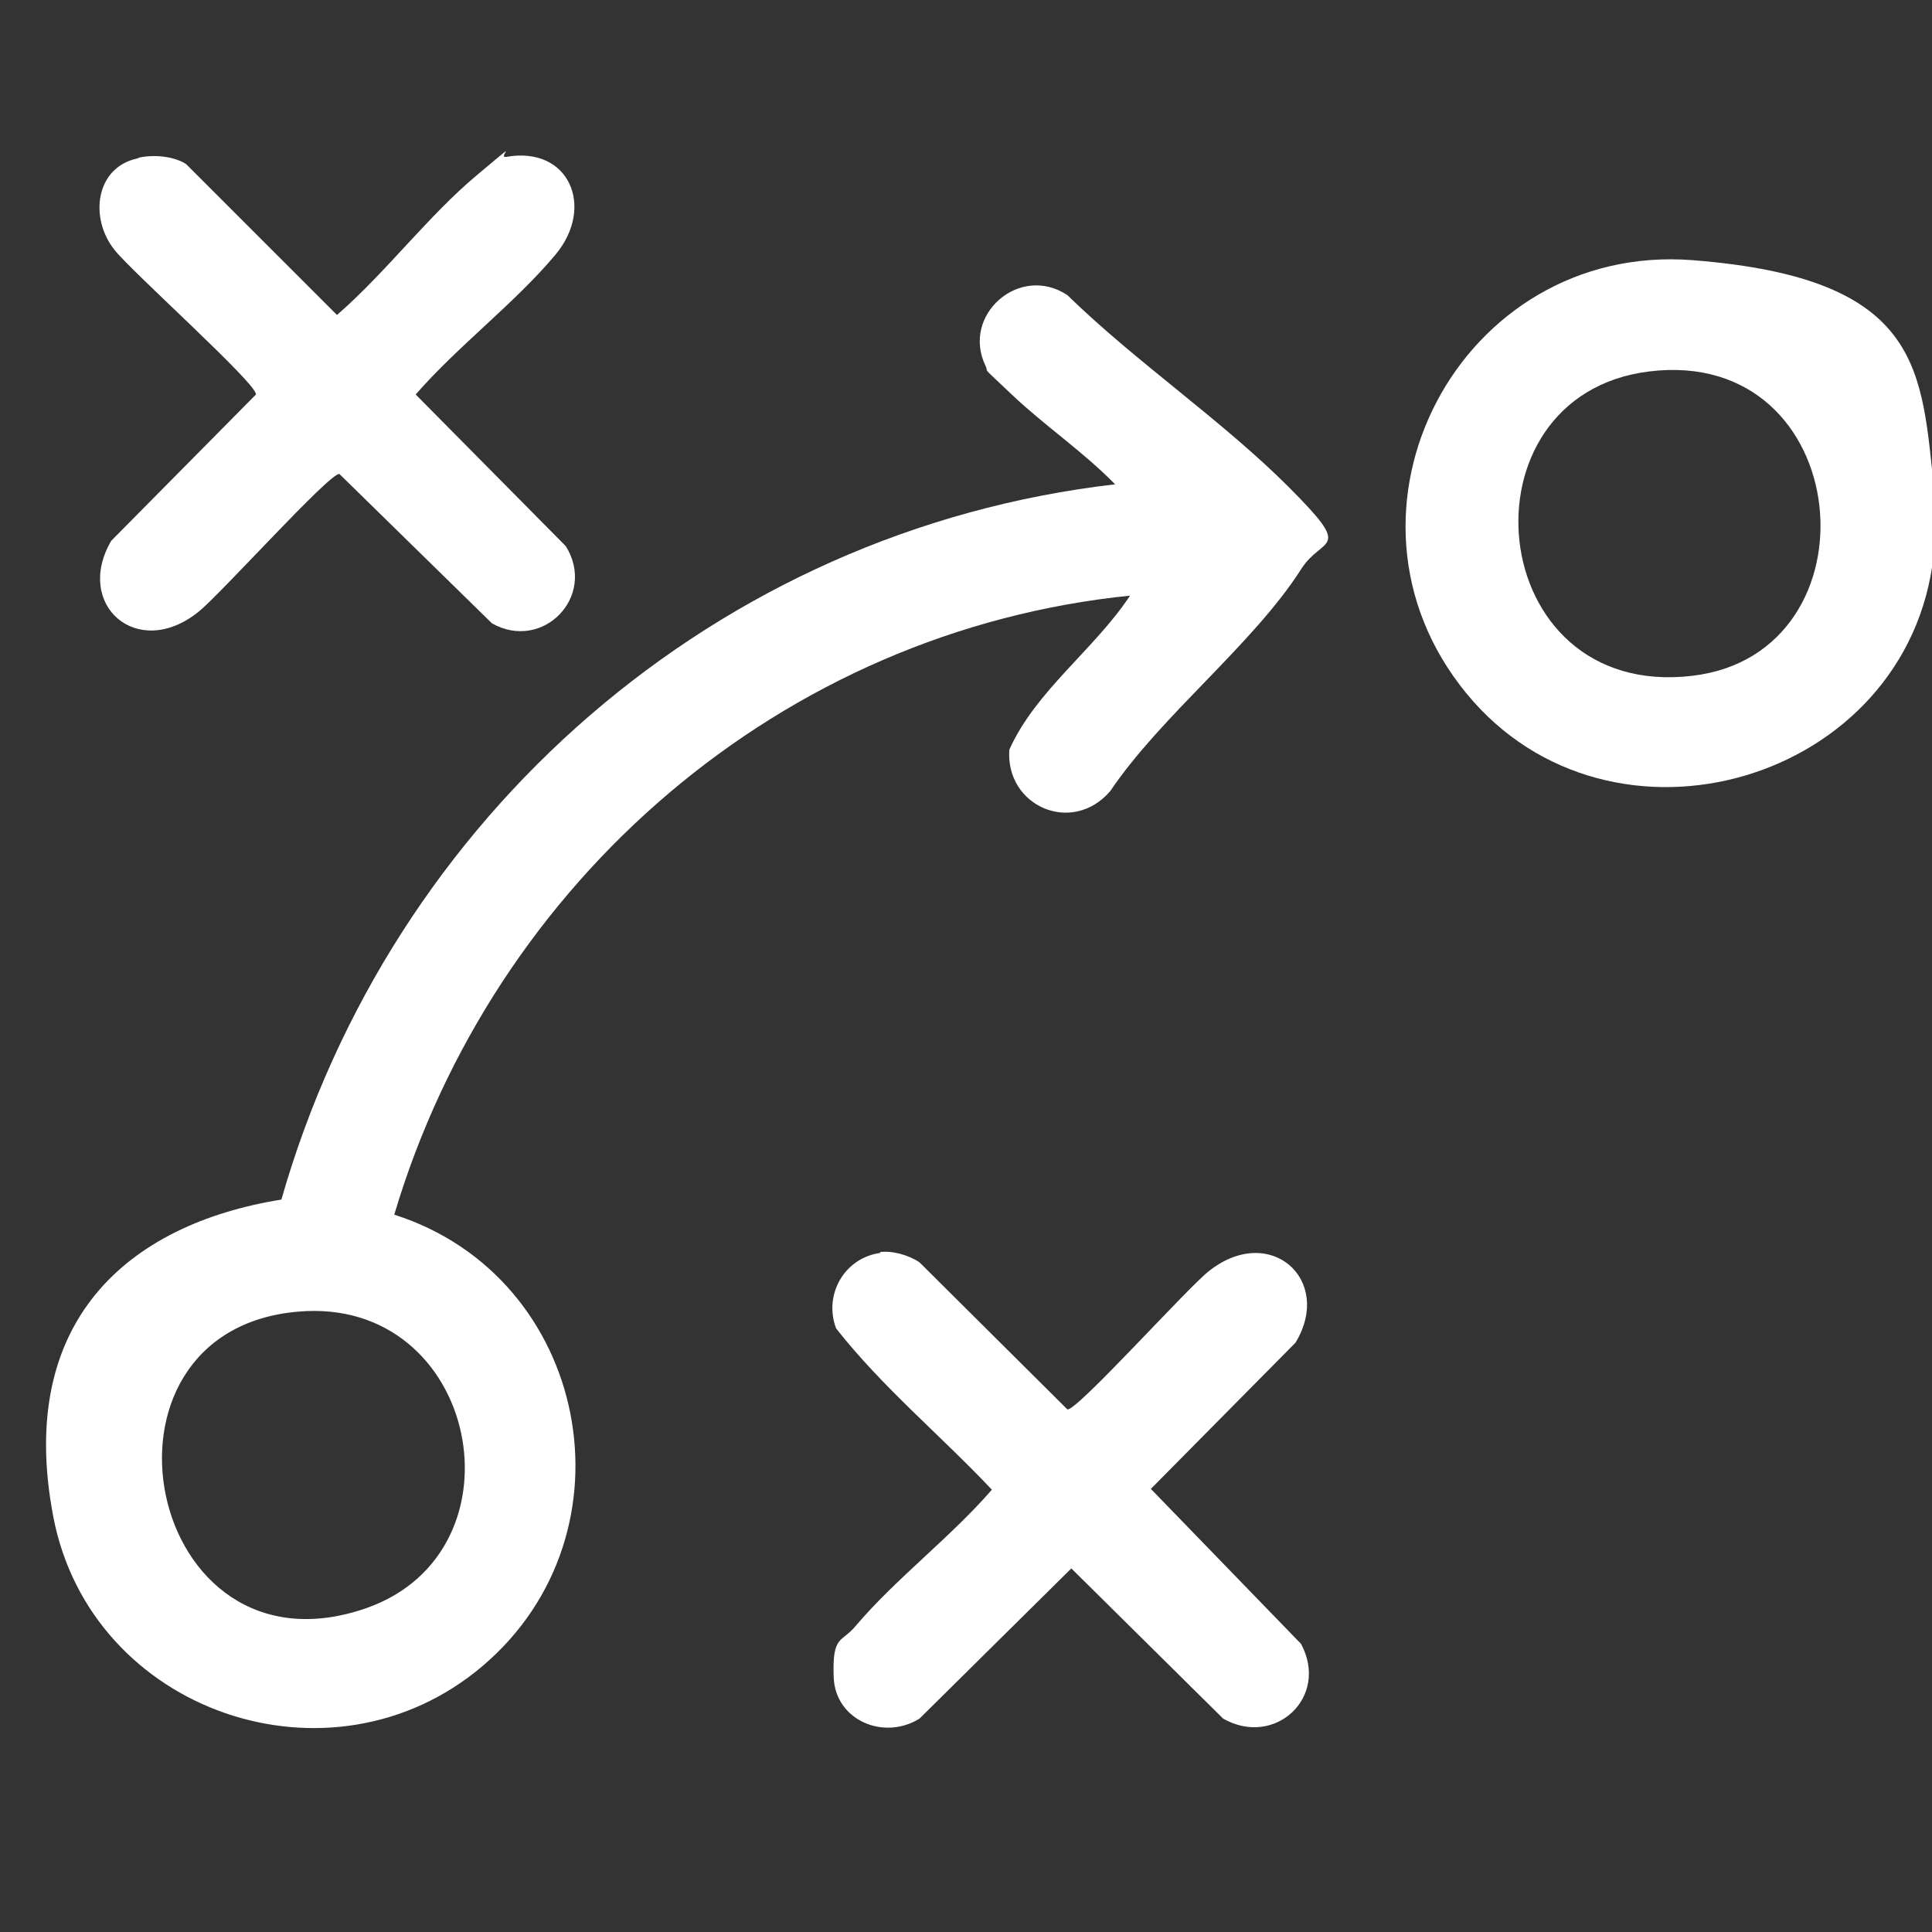
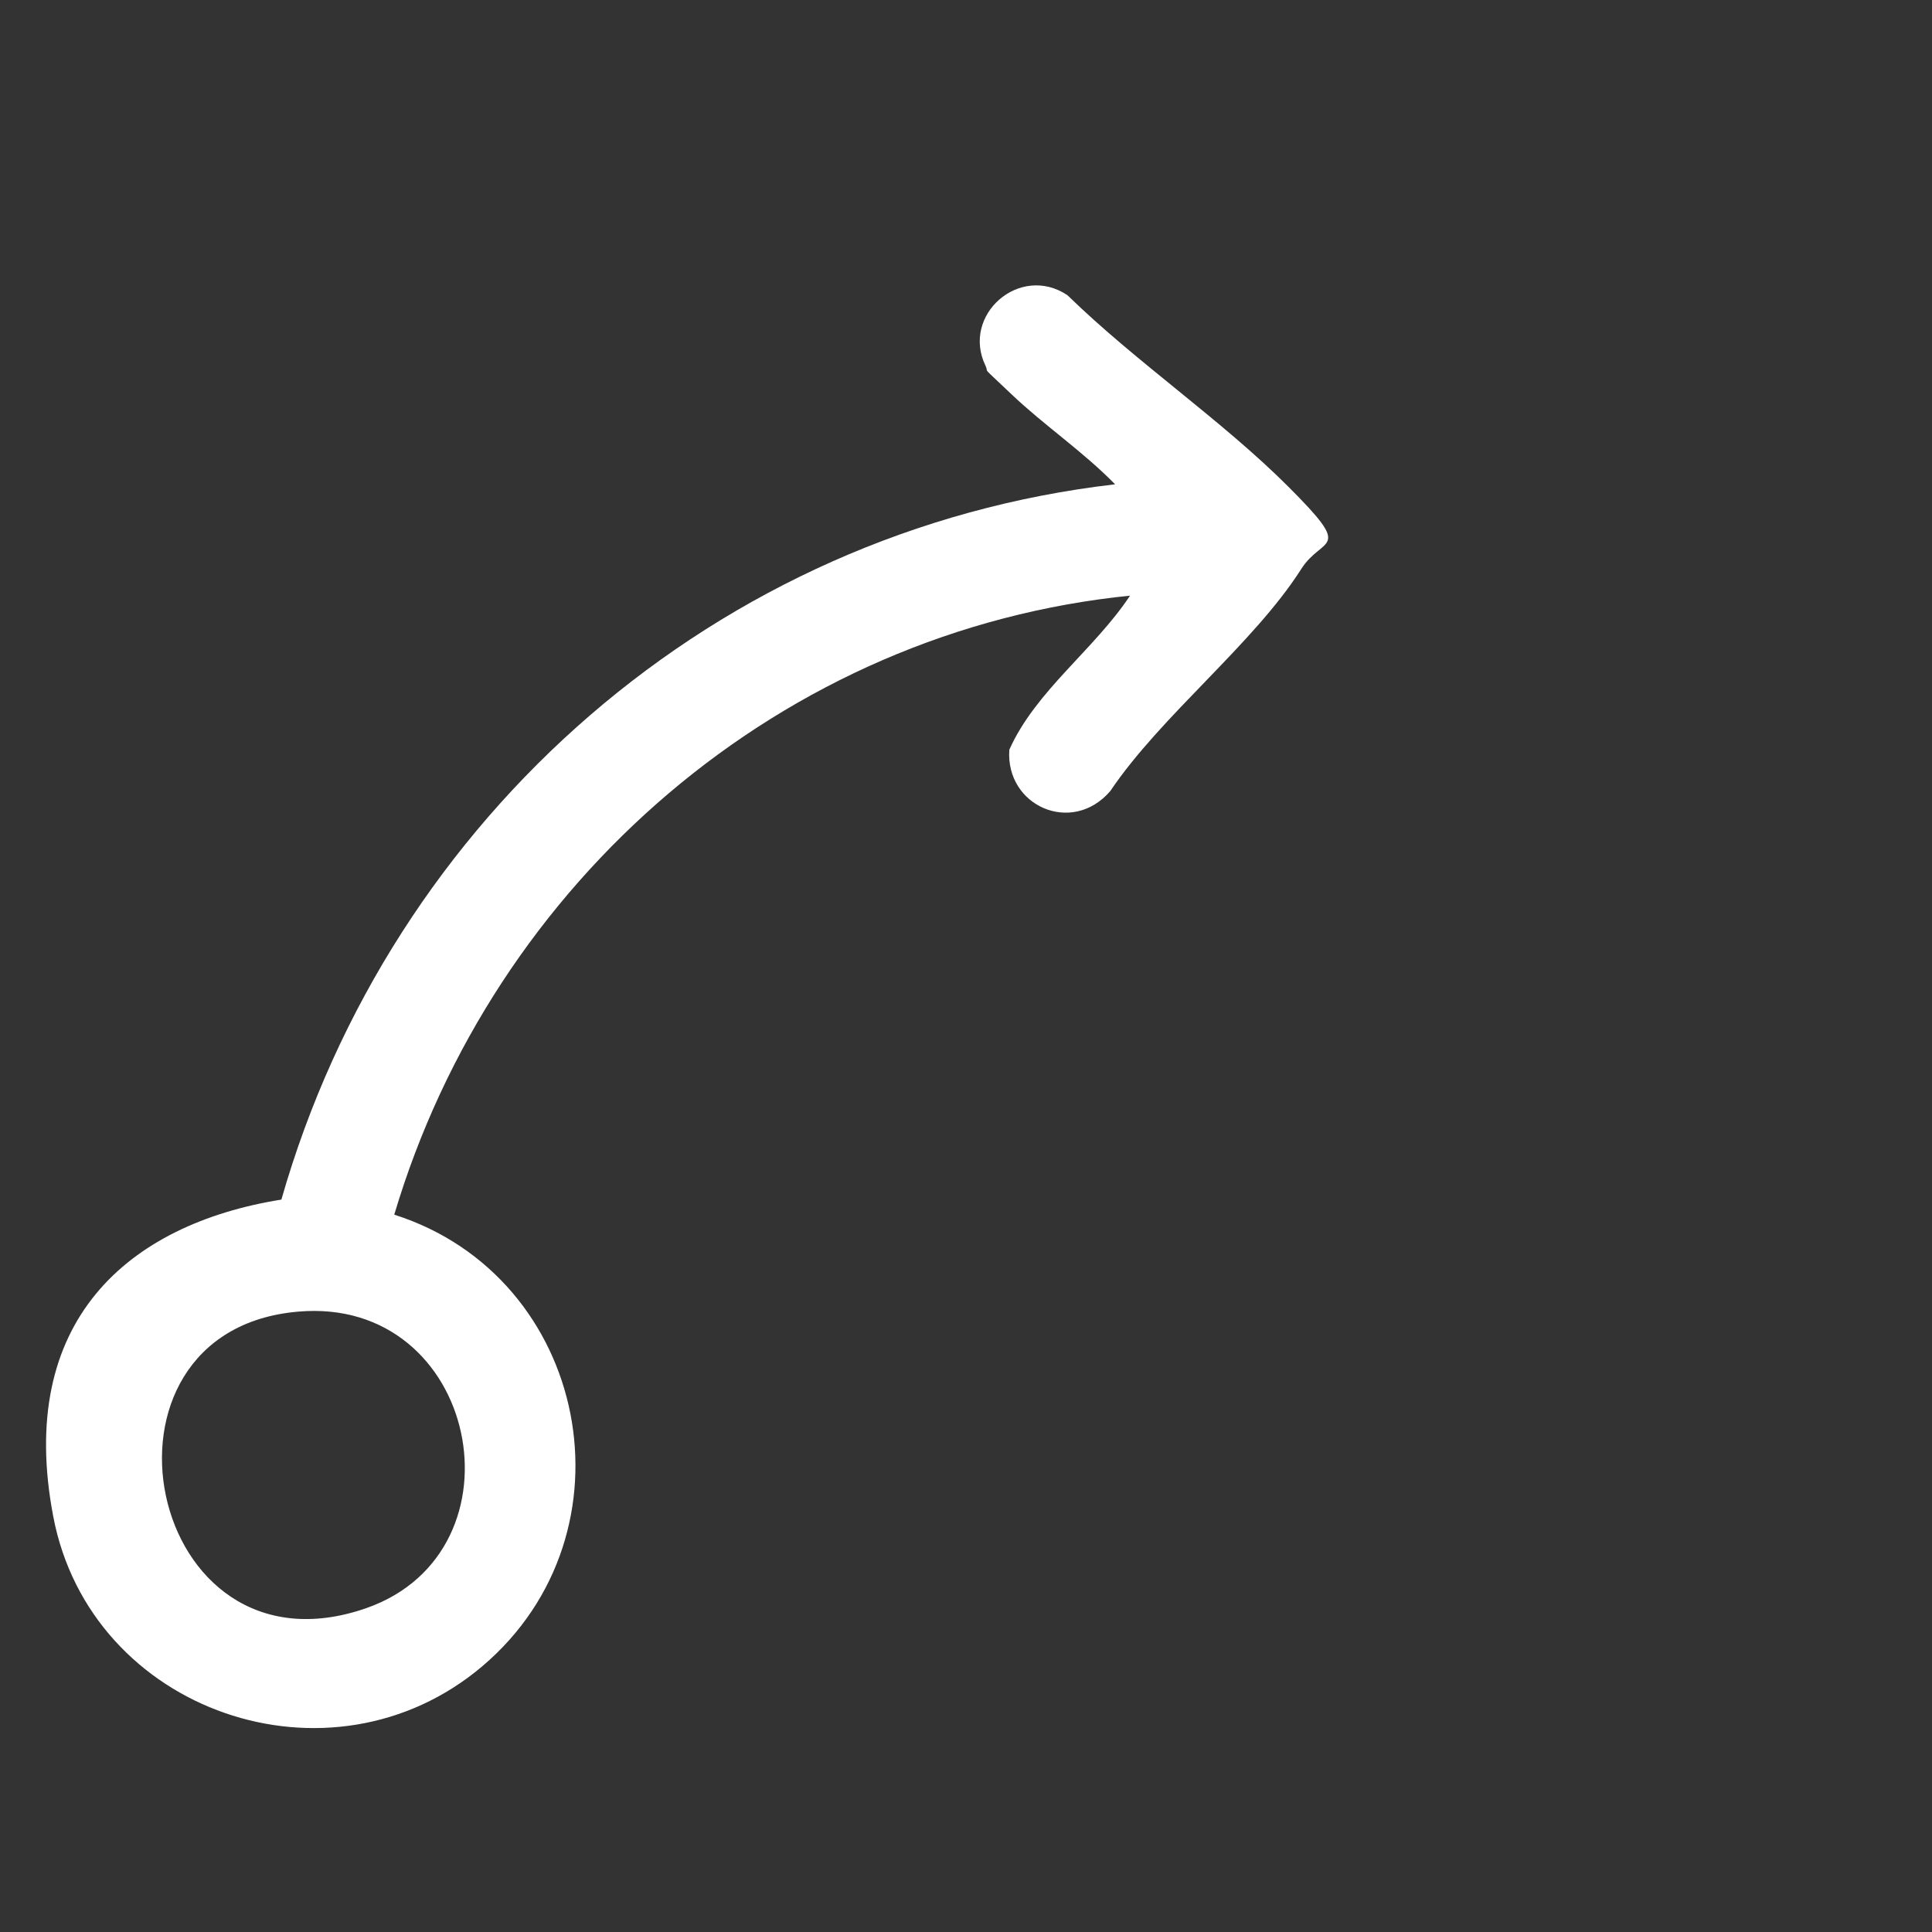
<svg xmlns="http://www.w3.org/2000/svg" xmlns:ns1="http://sodipodi.sourceforge.net/DTD/sodipodi-0.dtd" xmlns:ns2="http://www.inkscape.org/namespaces/inkscape" width="31" height="31" viewBox="0 0 31 31" fill="none" version="1.1" id="svg7" ns1:docname="icon-our-feature-1.svg" ns2:version="1.3.2 (091e20e, 2023-11-25)">
  <rect x="0" y="0" width="31" height="31" fill="#333333" stroke="none" />
  <ns1:namedview id="namedview7" pagecolor="#ffffff" bordercolor="#000000" borderopacity="0.25" ns2:showpageshadow="2" ns2:pageopacity="0.0" ns2:pagecheckerboard="0" ns2:deskcolor="#d1d1d1" ns2:zoom="2.7653508" ns2:cx="-36.885013" ns2:cy="76.843777" ns2:window-width="1392" ns2:window-height="1212" ns2:window-x="1113" ns2:window-y="122" ns2:window-maximized="0" ns2:current-layer="svg7" />
  <defs id="defs7">
    <clipPath id="clip0_322_12">
      <rect width="30" height="30" fill="white" transform="translate(0.659 0.933)" id="rect7" />
    </clipPath>
  </defs>
-   <path class="st0" d="m 31.027,7.898 c 0.026,0.242 0.026,0.752 0,1.007 C 30.632,12.553 25.85,13.956 23.529,11.125 21.144,8.217 23.427,3.881 27.163,4.175 c 3.737,0.293 3.66,1.798 3.877,3.724 z M 26.462,5.96 c -3.112,0.383 -2.665,5.28 0.689,4.884 3.048,-0.357 2.627,-5.292 -0.689,-4.884 z" id="path1" style="fill:#ffffff;stroke-width:0.128" />
  <path class="st0" d="M 18.147,9.556 C 12.549,10.117 7.92,14.134 6.326,19.49 9.45,20.485 10.266,24.591 7.741,26.734 5.305,28.8 1.454,27.474 0.855,24.336 0.255,21.199 2.053,19.643 4.515,19.248 6.275,13.089 11.503,8.51 17.892,7.771 17.382,7.248 16.757,6.827 16.234,6.33 15.711,5.832 15.877,6.011 15.814,5.871 15.418,5.054 16.362,4.226 17.127,4.736 c 1.097,1.071 2.474,2.002 3.545,3.073 1.071,1.071 0.548,0.778 0.204,1.326 -0.765,1.199 -2.244,2.346 -3.061,3.558 -0.612,0.714 -1.683,0.242 -1.62,-0.663 0.421,-0.944 1.365,-1.607 1.938,-2.474 z M 4.783,21.046 C 1.212,21.352 2.334,27.04 5.879,25.803 8.494,24.885 7.677,20.791 4.783,21.046 Z" id="path2" style="fill:#ffffff;stroke-width:0.128" />
-   <path class="st0" d="m 2.232,2.529 c 0.23,-0.051 0.548,-0.026 0.752,0.102 L 5.407,5.054 C 6.185,4.379 6.874,3.46 7.652,2.81 8.43,2.16 7.958,2.542 8.124,2.517 9.131,2.338 9.552,3.32 8.914,4.085 8.264,4.863 7.346,5.552 6.67,6.33 L 9.08,8.765 C 9.577,9.569 8.71,10.462 7.894,10.002 L 5.446,7.605 C 5.293,7.579 3.52,9.556 3.176,9.824 2.194,10.602 1.186,9.696 1.786,8.676 L 4.107,6.33 C 4.132,6.164 2.104,4.353 1.837,4.009 1.429,3.499 1.531,2.683 2.207,2.542 Z" id="path3" style="fill:#ffffff;stroke-width:0.128" />
-   <path class="st0" d="m 14.117,20.09 c 0.204,-0.026 0.472,0.051 0.638,0.166 l 2.372,2.359 c 0.153,0.026 1.926,-1.951 2.27,-2.219 0.982,-0.778 2.002,0.14 1.39,1.148 l -2.321,2.346 2.41,2.487 c 0.459,0.854 -0.421,1.671 -1.25,1.199 l -2.436,-2.41 -2.436,2.41 c -0.574,0.357 -1.352,0.026 -1.377,-0.663 -0.026,-0.689 0.128,-0.548 0.357,-0.829 0.638,-0.752 1.53,-1.428 2.181,-2.181 -0.816,-0.867 -1.76,-1.645 -2.5,-2.589 -0.204,-0.548 0.14,-1.135 0.714,-1.211 z" id="path4" style="fill:#ffffff;stroke-width:0.128" />
</svg>